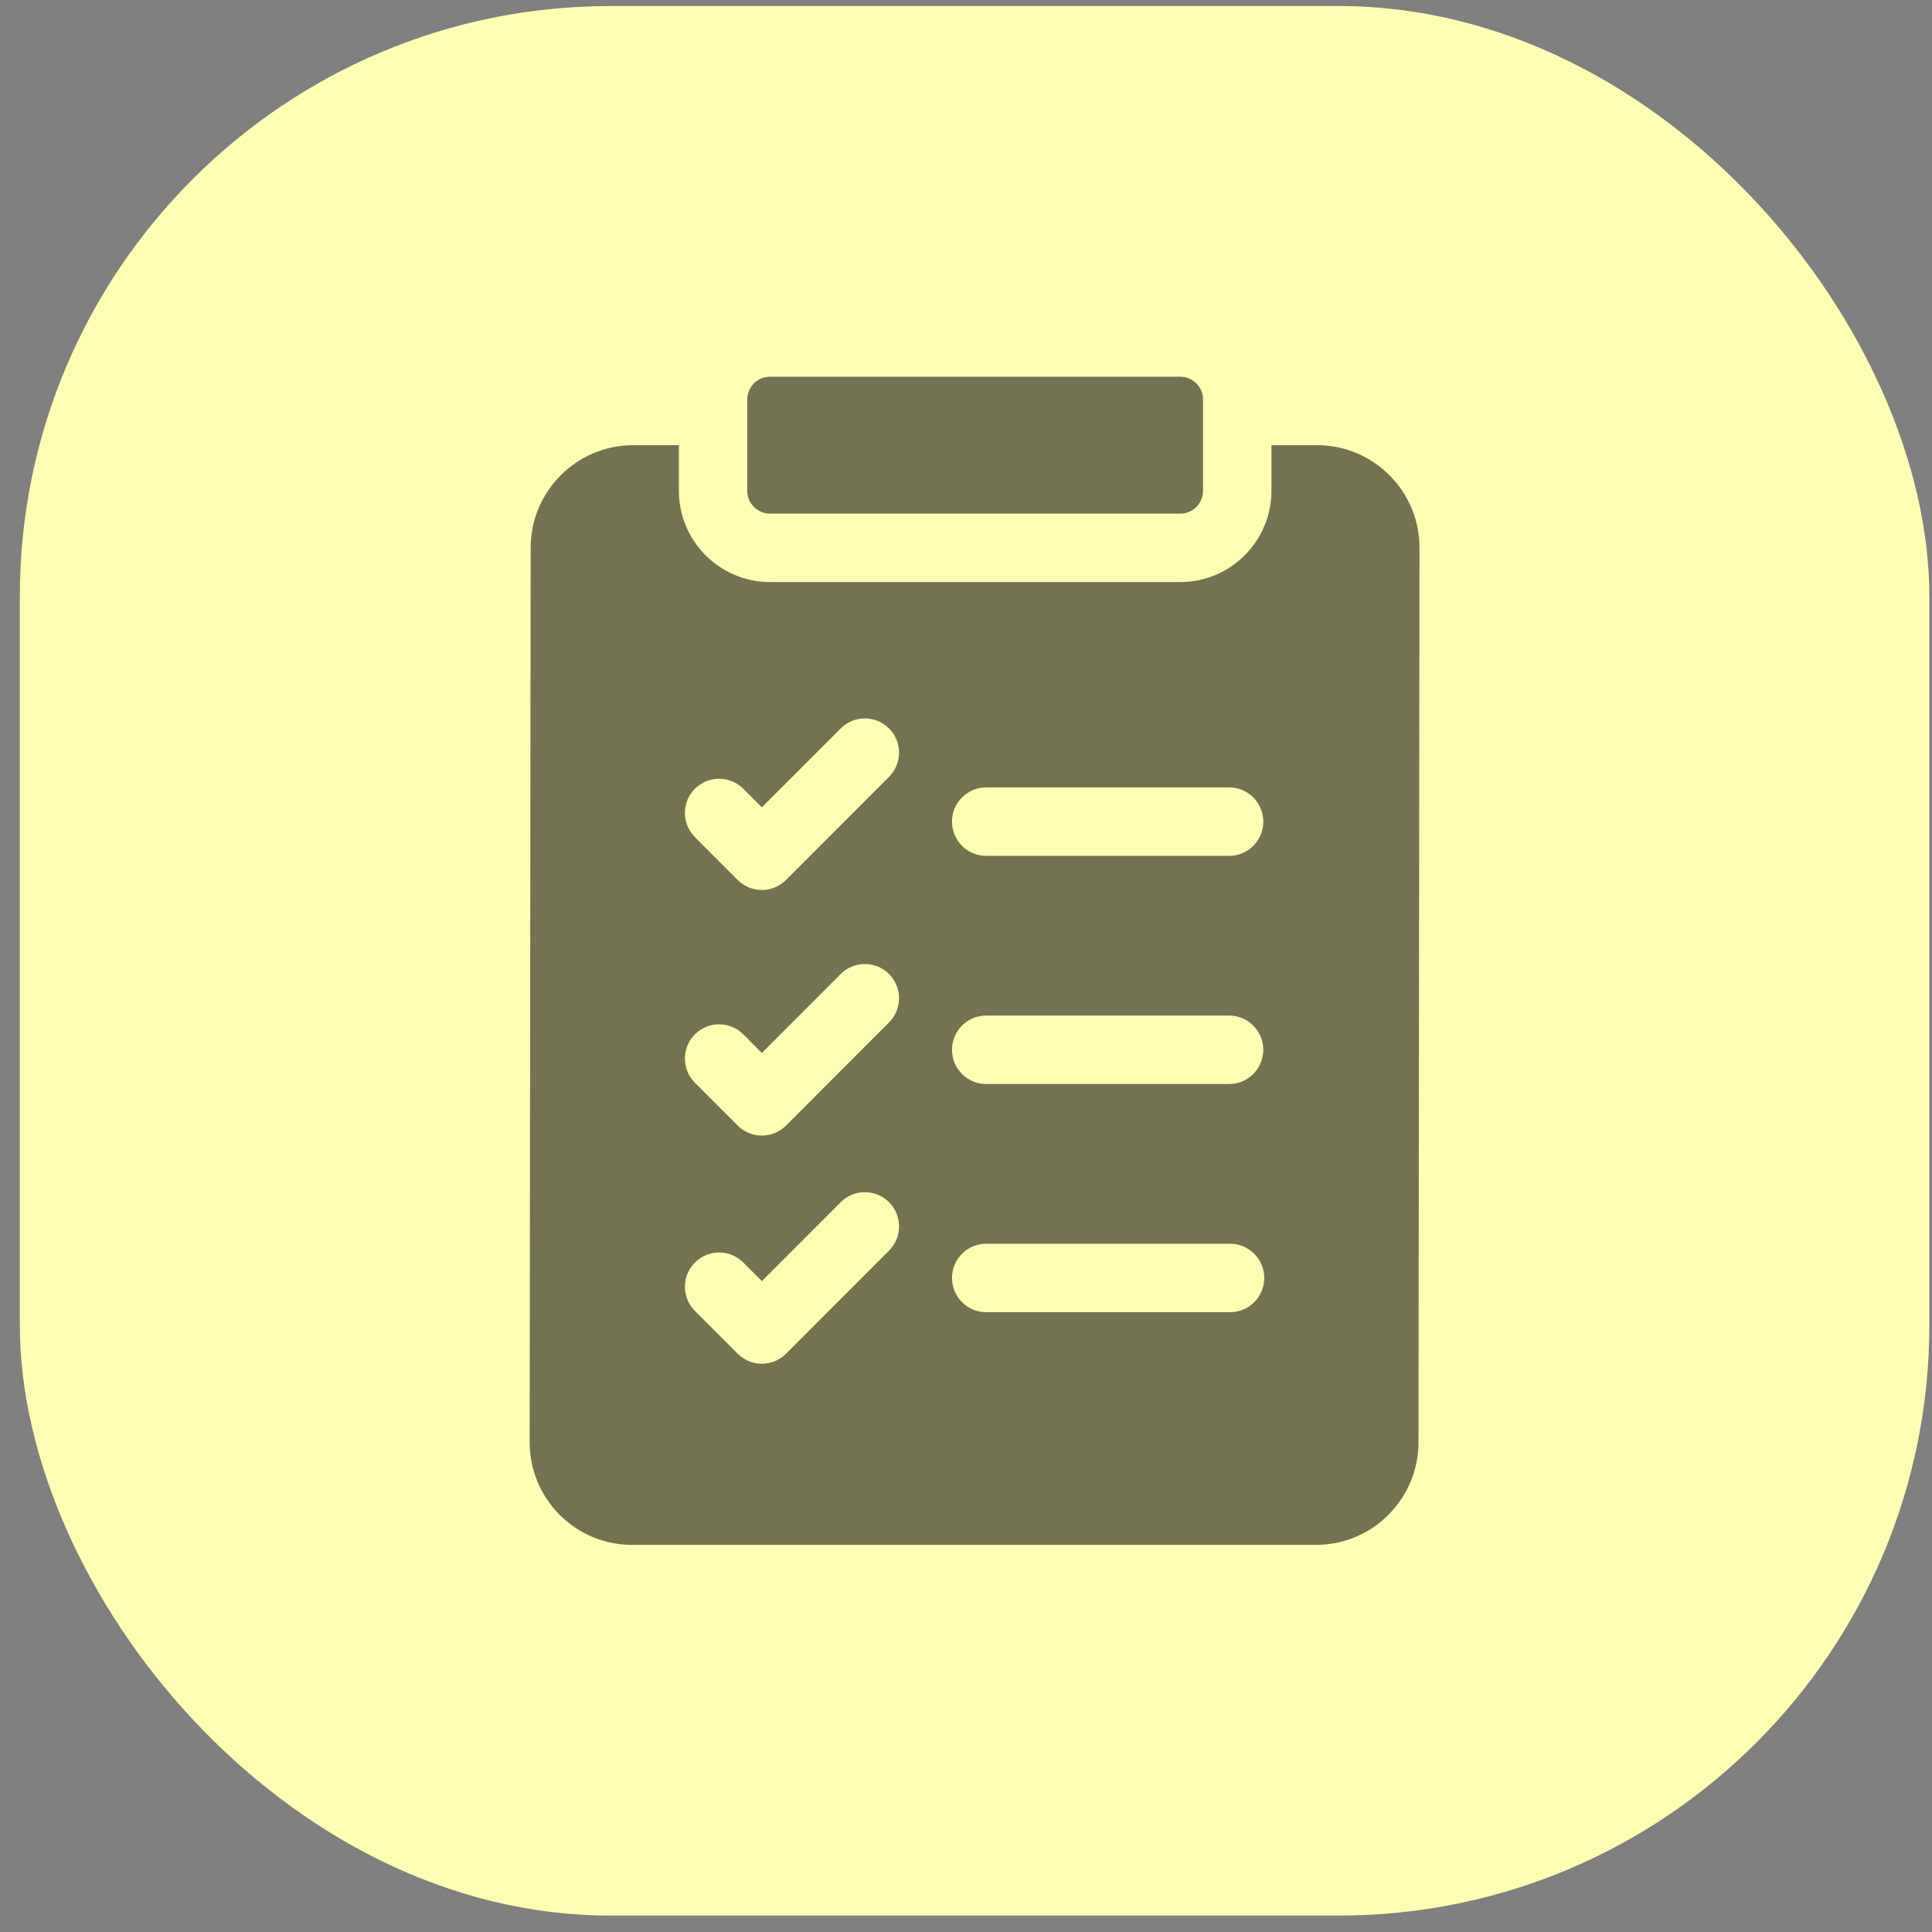
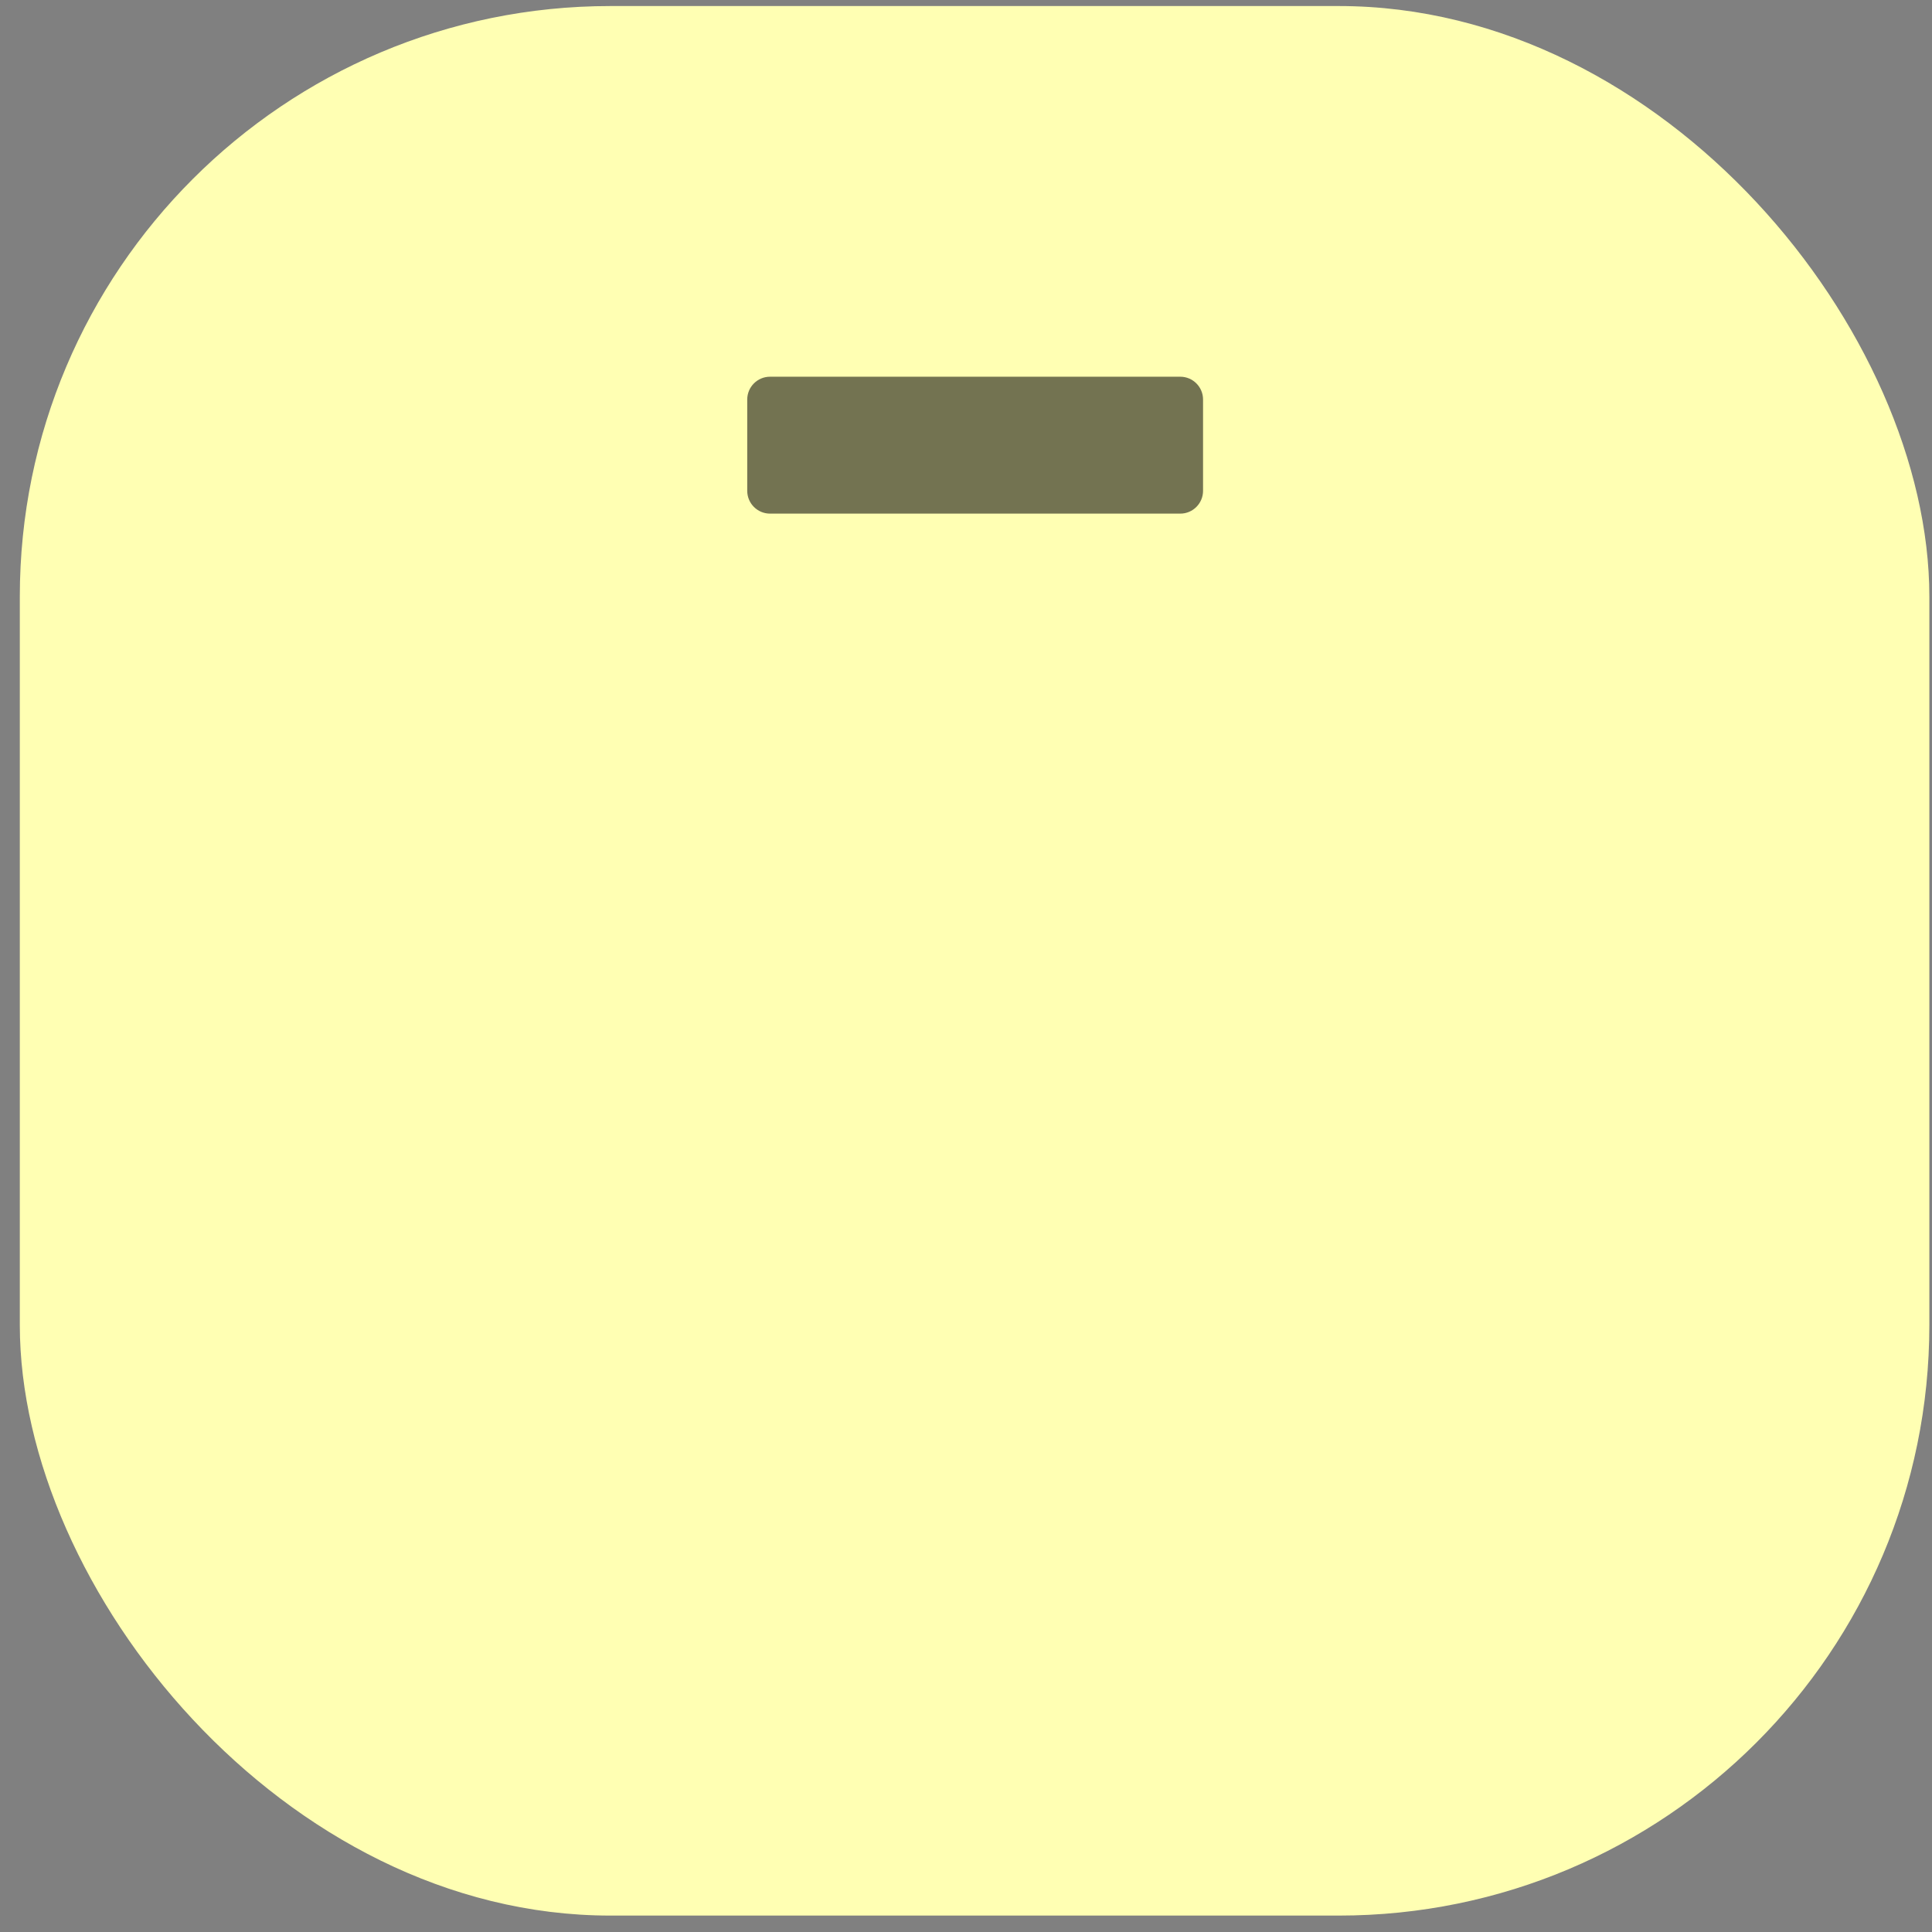
<svg xmlns="http://www.w3.org/2000/svg" width="86" height="86" viewBox="0 0 86 86" fill="none">
  <rect x="0" y="0" width="86" height="86" fill="#808080" stroke="none" />
  <rect x="0.882" y="0.269" width="85" height="85" rx="26.288" fill="#FFFFB3" />
  <g clip-path="url(#clip0_520_3460)">
-     <path d="M61.851 21.156C60.989 20.292 59.842 19.816 58.621 19.816H56.596V21.847C56.596 24.087 54.775 25.91 52.538 25.91H34.277C32.039 25.91 30.219 24.087 30.219 21.847V19.816H28.186C25.672 19.816 23.624 21.864 23.621 24.381L23.577 64.194C23.576 65.415 24.05 66.564 24.912 67.429C25.775 68.293 26.922 68.769 28.142 68.769H58.577C61.092 68.769 63.14 66.721 63.142 64.204L63.187 24.391C63.188 23.17 62.714 22.021 61.851 21.156ZM43.899 35.05H54.711C55.551 35.05 56.233 35.732 56.233 36.574C56.233 37.415 55.551 38.097 54.711 38.097H43.899C43.059 38.097 42.377 37.415 42.377 36.574C42.377 35.732 43.059 35.05 43.899 35.05ZM43.899 45.206H54.711C55.551 45.206 56.233 45.889 56.233 46.73C56.233 47.571 55.551 48.253 54.711 48.253H43.899C43.059 48.253 42.377 47.571 42.377 46.73C42.377 45.889 43.059 45.206 43.899 45.206ZM43.899 55.363H54.754C55.595 55.363 56.276 56.045 56.276 56.886C56.276 57.728 55.595 58.41 54.754 58.41H43.899C43.059 58.41 42.377 57.728 42.377 56.886C42.377 56.045 43.059 55.363 43.899 55.363ZM30.933 35.11C31.528 34.516 32.491 34.516 33.086 35.11L33.913 35.939L37.422 32.426C38.017 31.831 38.98 31.831 39.574 32.426C40.169 33.02 40.169 33.985 39.574 34.58L34.989 39.17C34.703 39.456 34.316 39.617 33.913 39.617C33.509 39.617 33.122 39.456 32.837 39.17L30.933 37.265C30.339 36.67 30.339 35.705 30.933 35.11ZM30.933 46.042C31.528 45.447 32.491 45.447 33.086 46.042L33.913 46.871L37.422 43.357C38.017 42.763 38.98 42.763 39.574 43.357C40.169 43.952 40.169 44.917 39.574 45.512L34.989 50.102C34.704 50.388 34.316 50.549 33.913 50.549C33.509 50.549 33.122 50.388 32.837 50.102L30.933 48.197C30.339 47.602 30.339 46.637 30.933 46.042ZM30.933 56.199C31.528 55.604 32.491 55.604 33.086 56.199L33.913 57.027L37.422 53.514C38.017 52.919 38.98 52.919 39.574 53.514C40.169 54.108 40.169 55.073 39.574 55.668L34.989 60.259C34.704 60.544 34.316 60.705 33.913 60.705C33.509 60.705 33.122 60.544 32.837 60.259L30.933 58.353C30.339 57.758 30.339 56.794 30.933 56.199Z" fill="black" fill-opacity="0.55" />
-     <path d="M33.262 21.847C33.262 22.408 33.716 22.863 34.277 22.863H52.538C53.098 22.863 53.552 22.408 53.552 21.847V17.785C53.552 17.224 53.098 16.769 52.538 16.769H34.277C33.716 16.769 33.262 17.224 33.262 17.785V21.847Z" fill="black" fill-opacity="0.55" />
+     <path d="M33.262 21.847C33.262 22.408 33.716 22.863 34.277 22.863H52.538C53.098 22.863 53.552 22.408 53.552 21.847V17.785C53.552 17.224 53.098 16.769 52.538 16.769H34.277C33.716 16.769 33.262 17.224 33.262 17.785V21.847" fill="black" fill-opacity="0.55" />
  </g>
  <defs>
    <clipPath id="clip0_520_3460">
      <rect width="52" height="52" fill="white" transform="translate(17.382 16.769)" />
    </clipPath>
  </defs>
</svg>